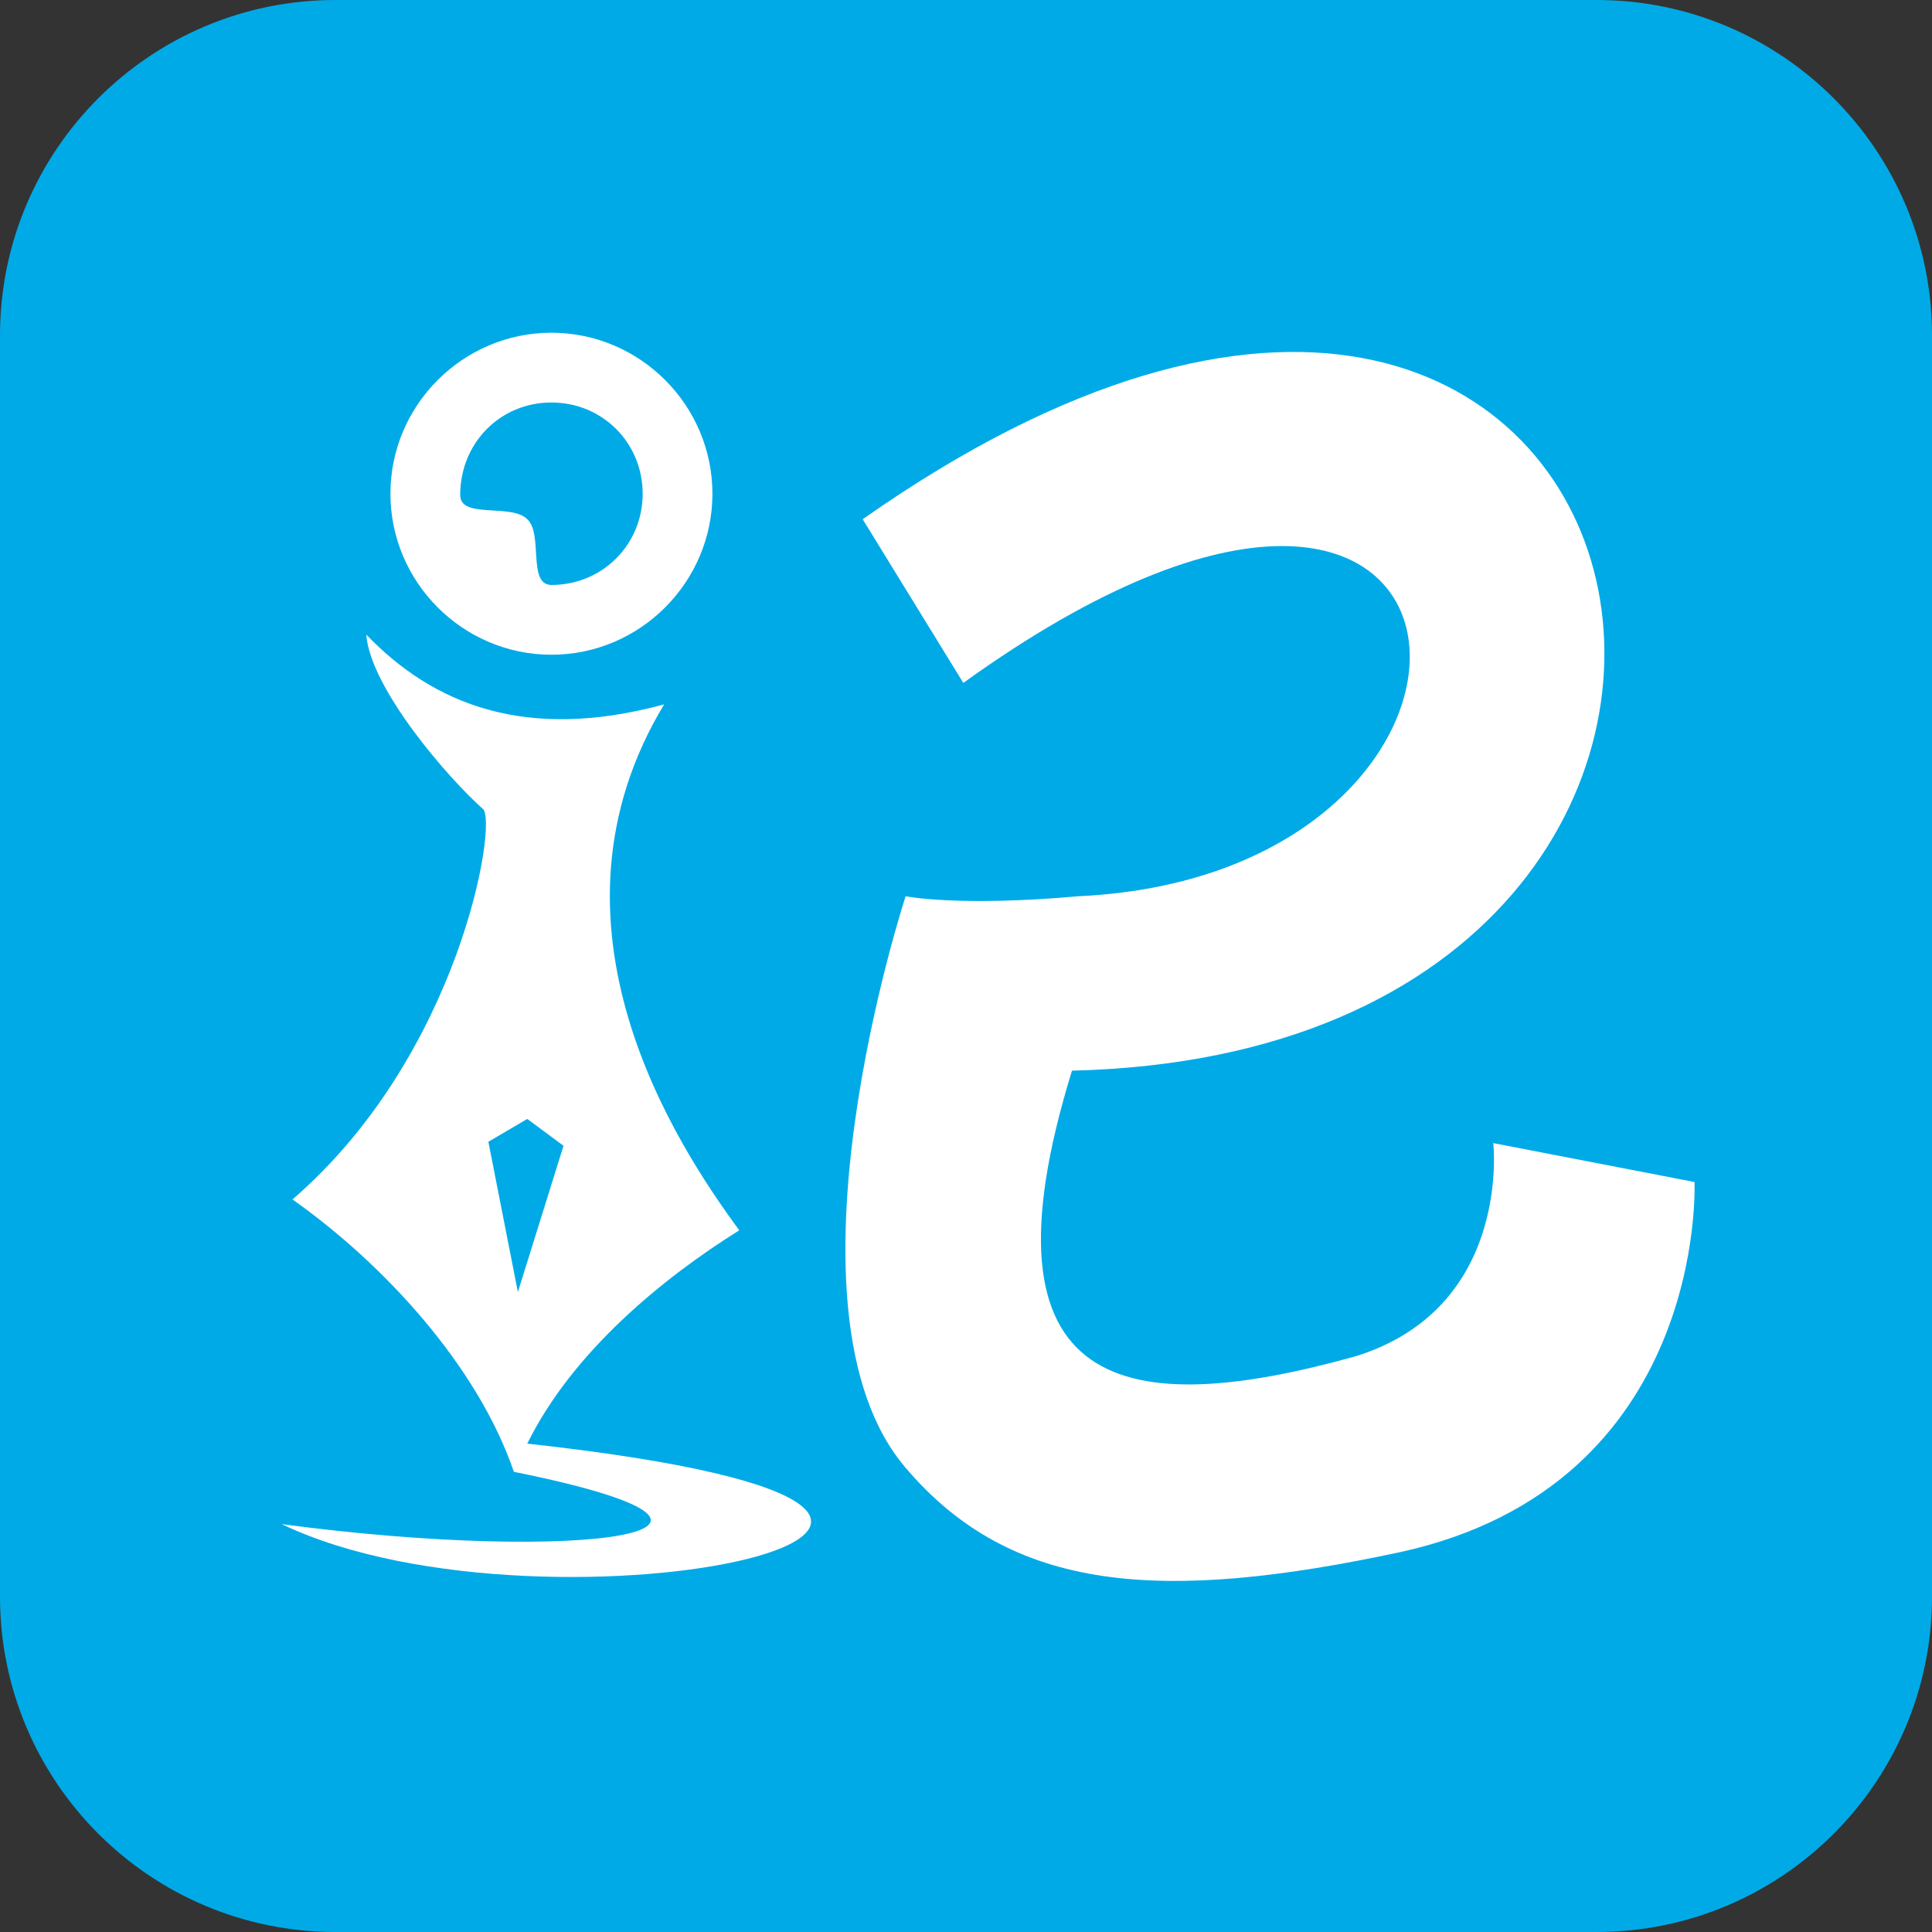
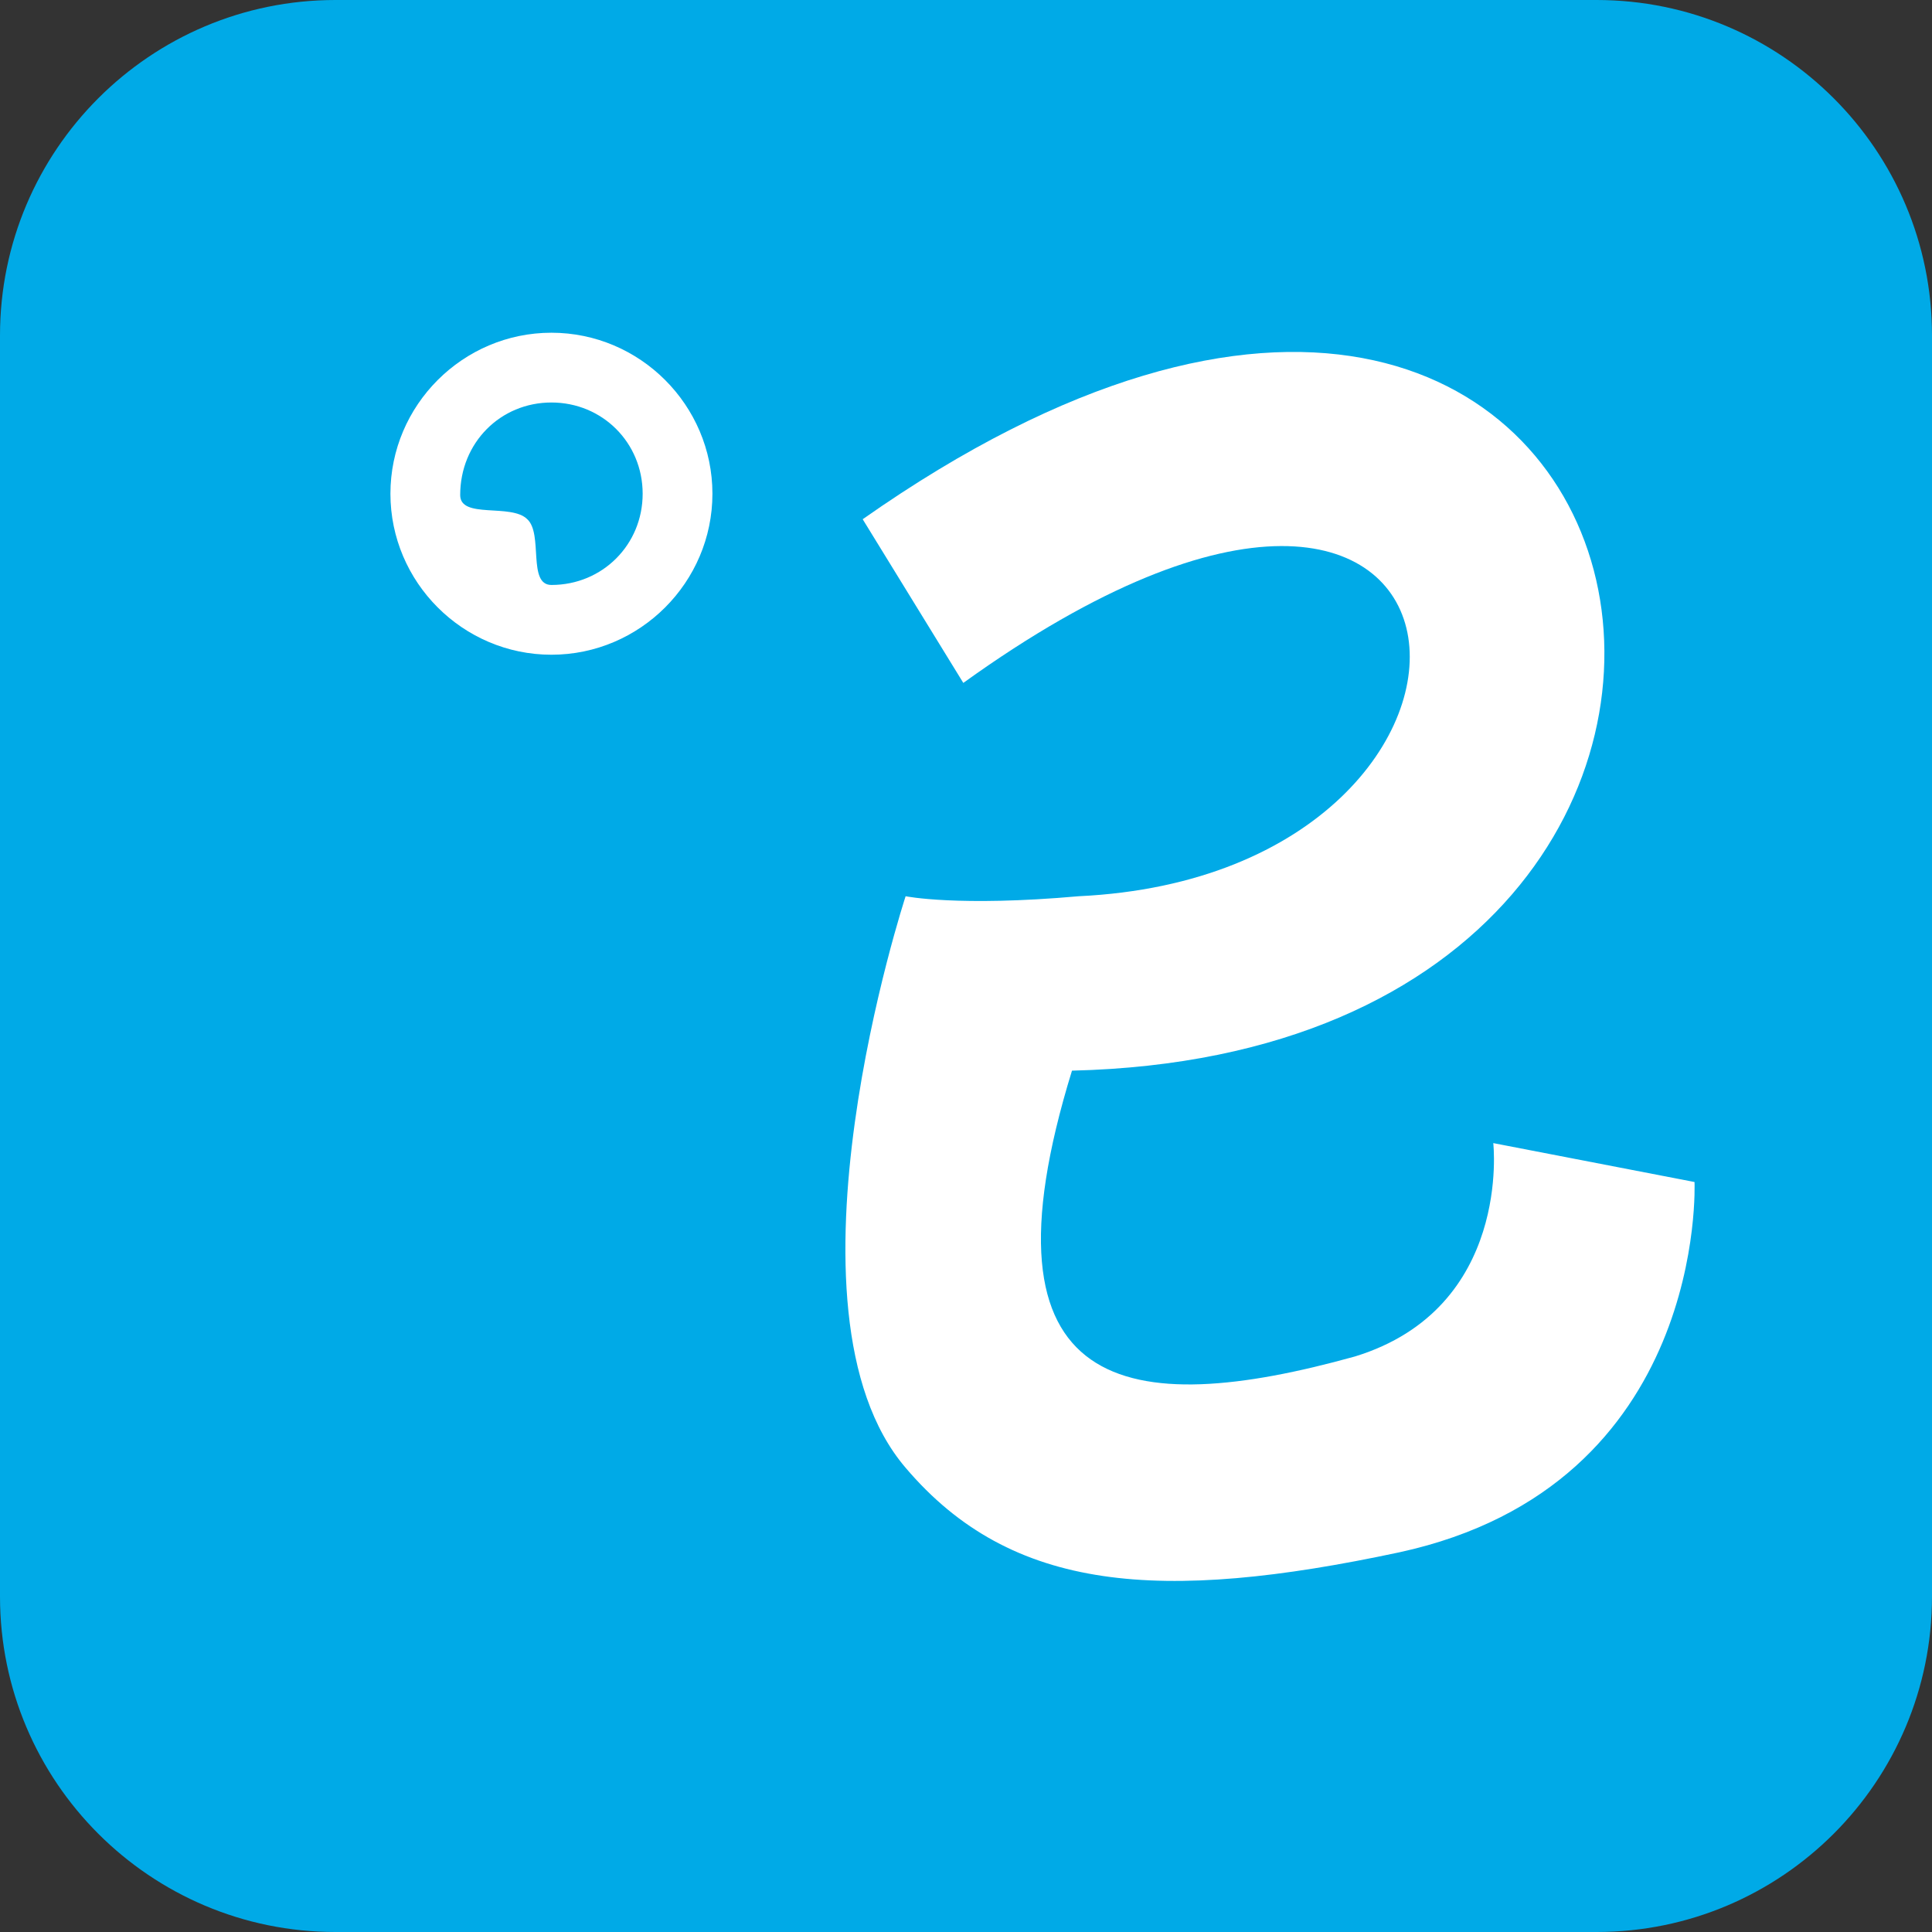
<svg xmlns="http://www.w3.org/2000/svg" id="_图层_1" data-name="图层 1" viewBox="0 0 144 144">
  <rect x="0" y="0" width="144" height="144" fill="#333333" stroke="none" />
  <defs>
    <style>
      .cls-1 {
        fill: #fff;
      }

      .cls-2 {
        fill: #00aae7;
      }
    </style>
  </defs>
  <path class="cls-2" d="M25,0H119c13.8,0,25,11.2,25,25V119c0,13.8-11.2,25-25,25H25c-13.8,0-25-11.2-25-25V25C0,11.2,11.2,0,25,0Z" />
  <path class="cls-1" d="M126.3,88.1s1,22.6-22,27.6c-17.8,3.8-28.9,3-36.8-6.3-10.1-11.8,0-42.6,0-42.6,0,0,3.9,.8,12.9,0,35.8-1.7,32.4-45.4-8.6-15.9l-7.5-12.2c61.5-43.2,78.6,39.6,15.6,41.1-7.5,24.3,4.2,26,21.1,21.3,11.7-3.6,10.3-15.9,10.3-15.9l15,2.9Z" />
  <path class="cls-1" d="M41.1,30c3.8,0,6.8,3,6.8,6.8s-3,6.8-6.8,6.8c-1.8,0-.6-3.8-1.8-4.9-1.2-1.2-5,0-5-1.8,0-3.9,3-6.9,6.8-6.9m0-5.2c-6.6,0-12,5.4-12,12s5.4,12,12,12,12-5.4,12-12-5.4-12-12-12h0Z" />
-   <path class="cls-1" d="M39.3,107.6c3.4-6.9,10.2-12.4,15.8-15.9-4.7-6.4-15.5-22.8-5.6-39.2-10.3,2.8-17.2,0-22.2-5.2,.3,4,6.1,10.7,8.7,13,1.1,1-1.7,18.3-14.2,29.1,6.8,4.8,13.8,12.4,16.5,20.3,21.8,4.4,5.2,6.9-17.3,3.9,20,9.6,66.5-.7,18.3-6Zm-2.9-22.5l2.9-1.7,2.7,2-3.4,10.9-2.2-11.2Z" />
</svg>